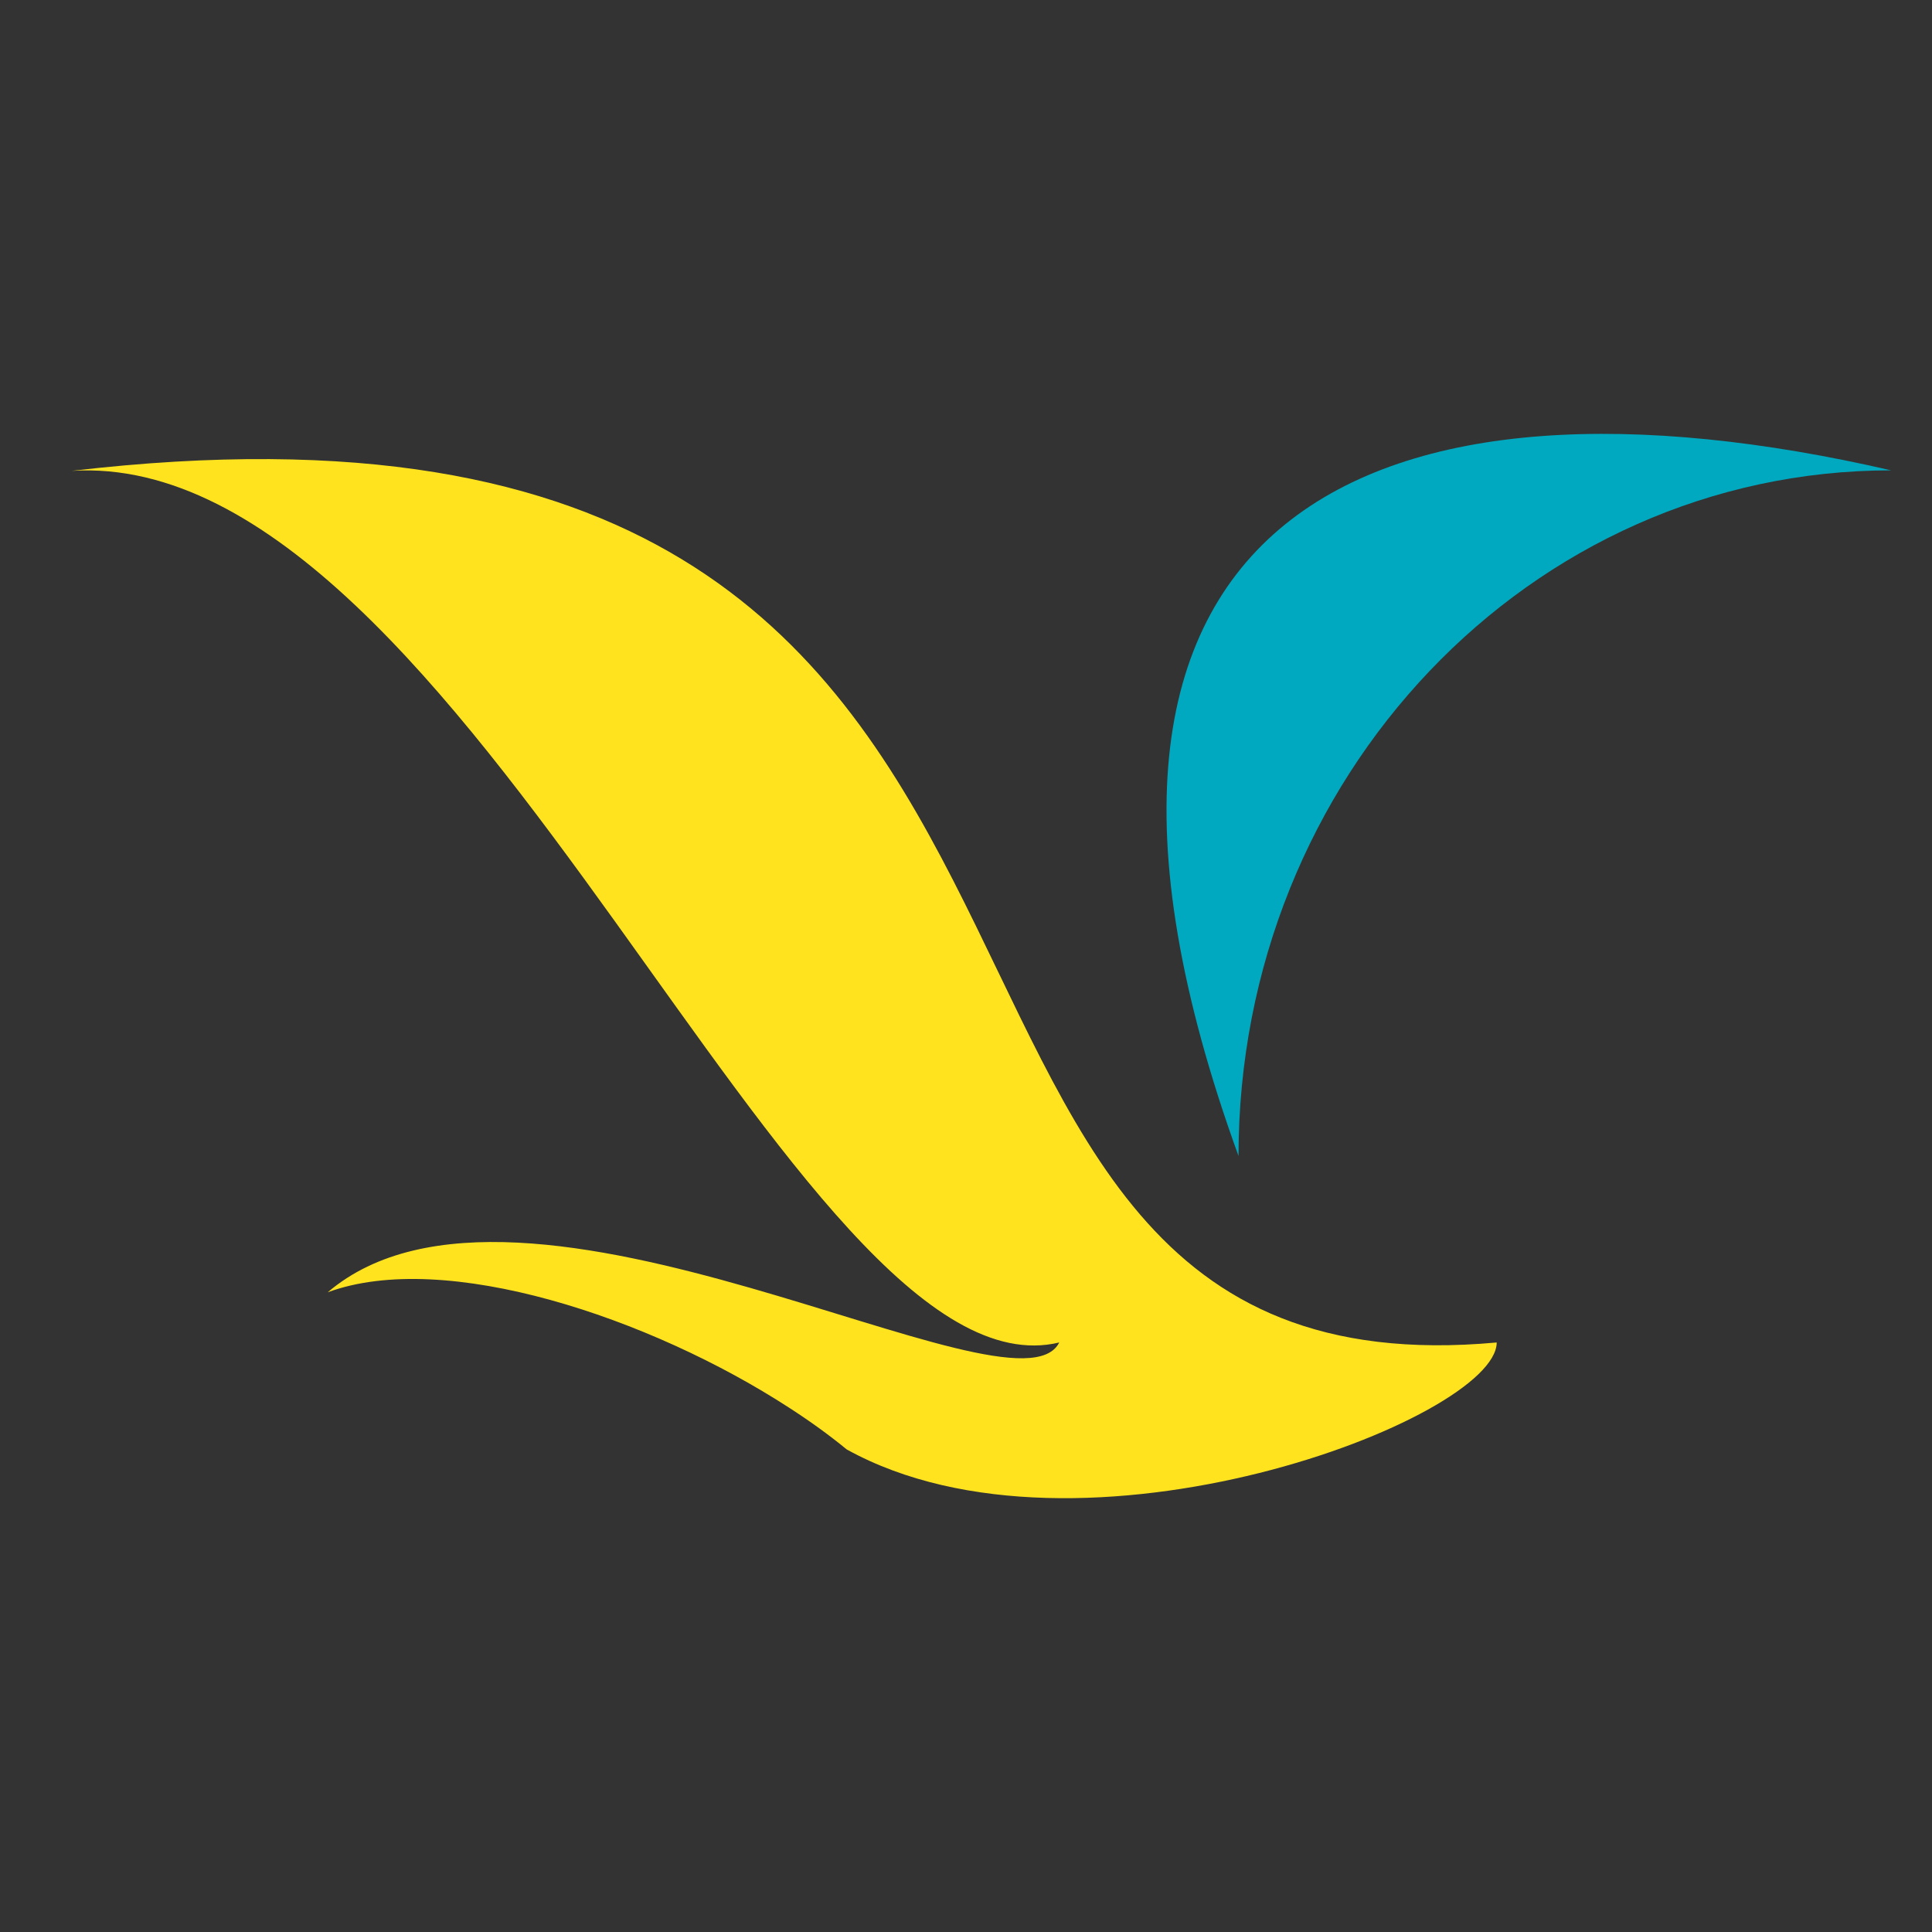
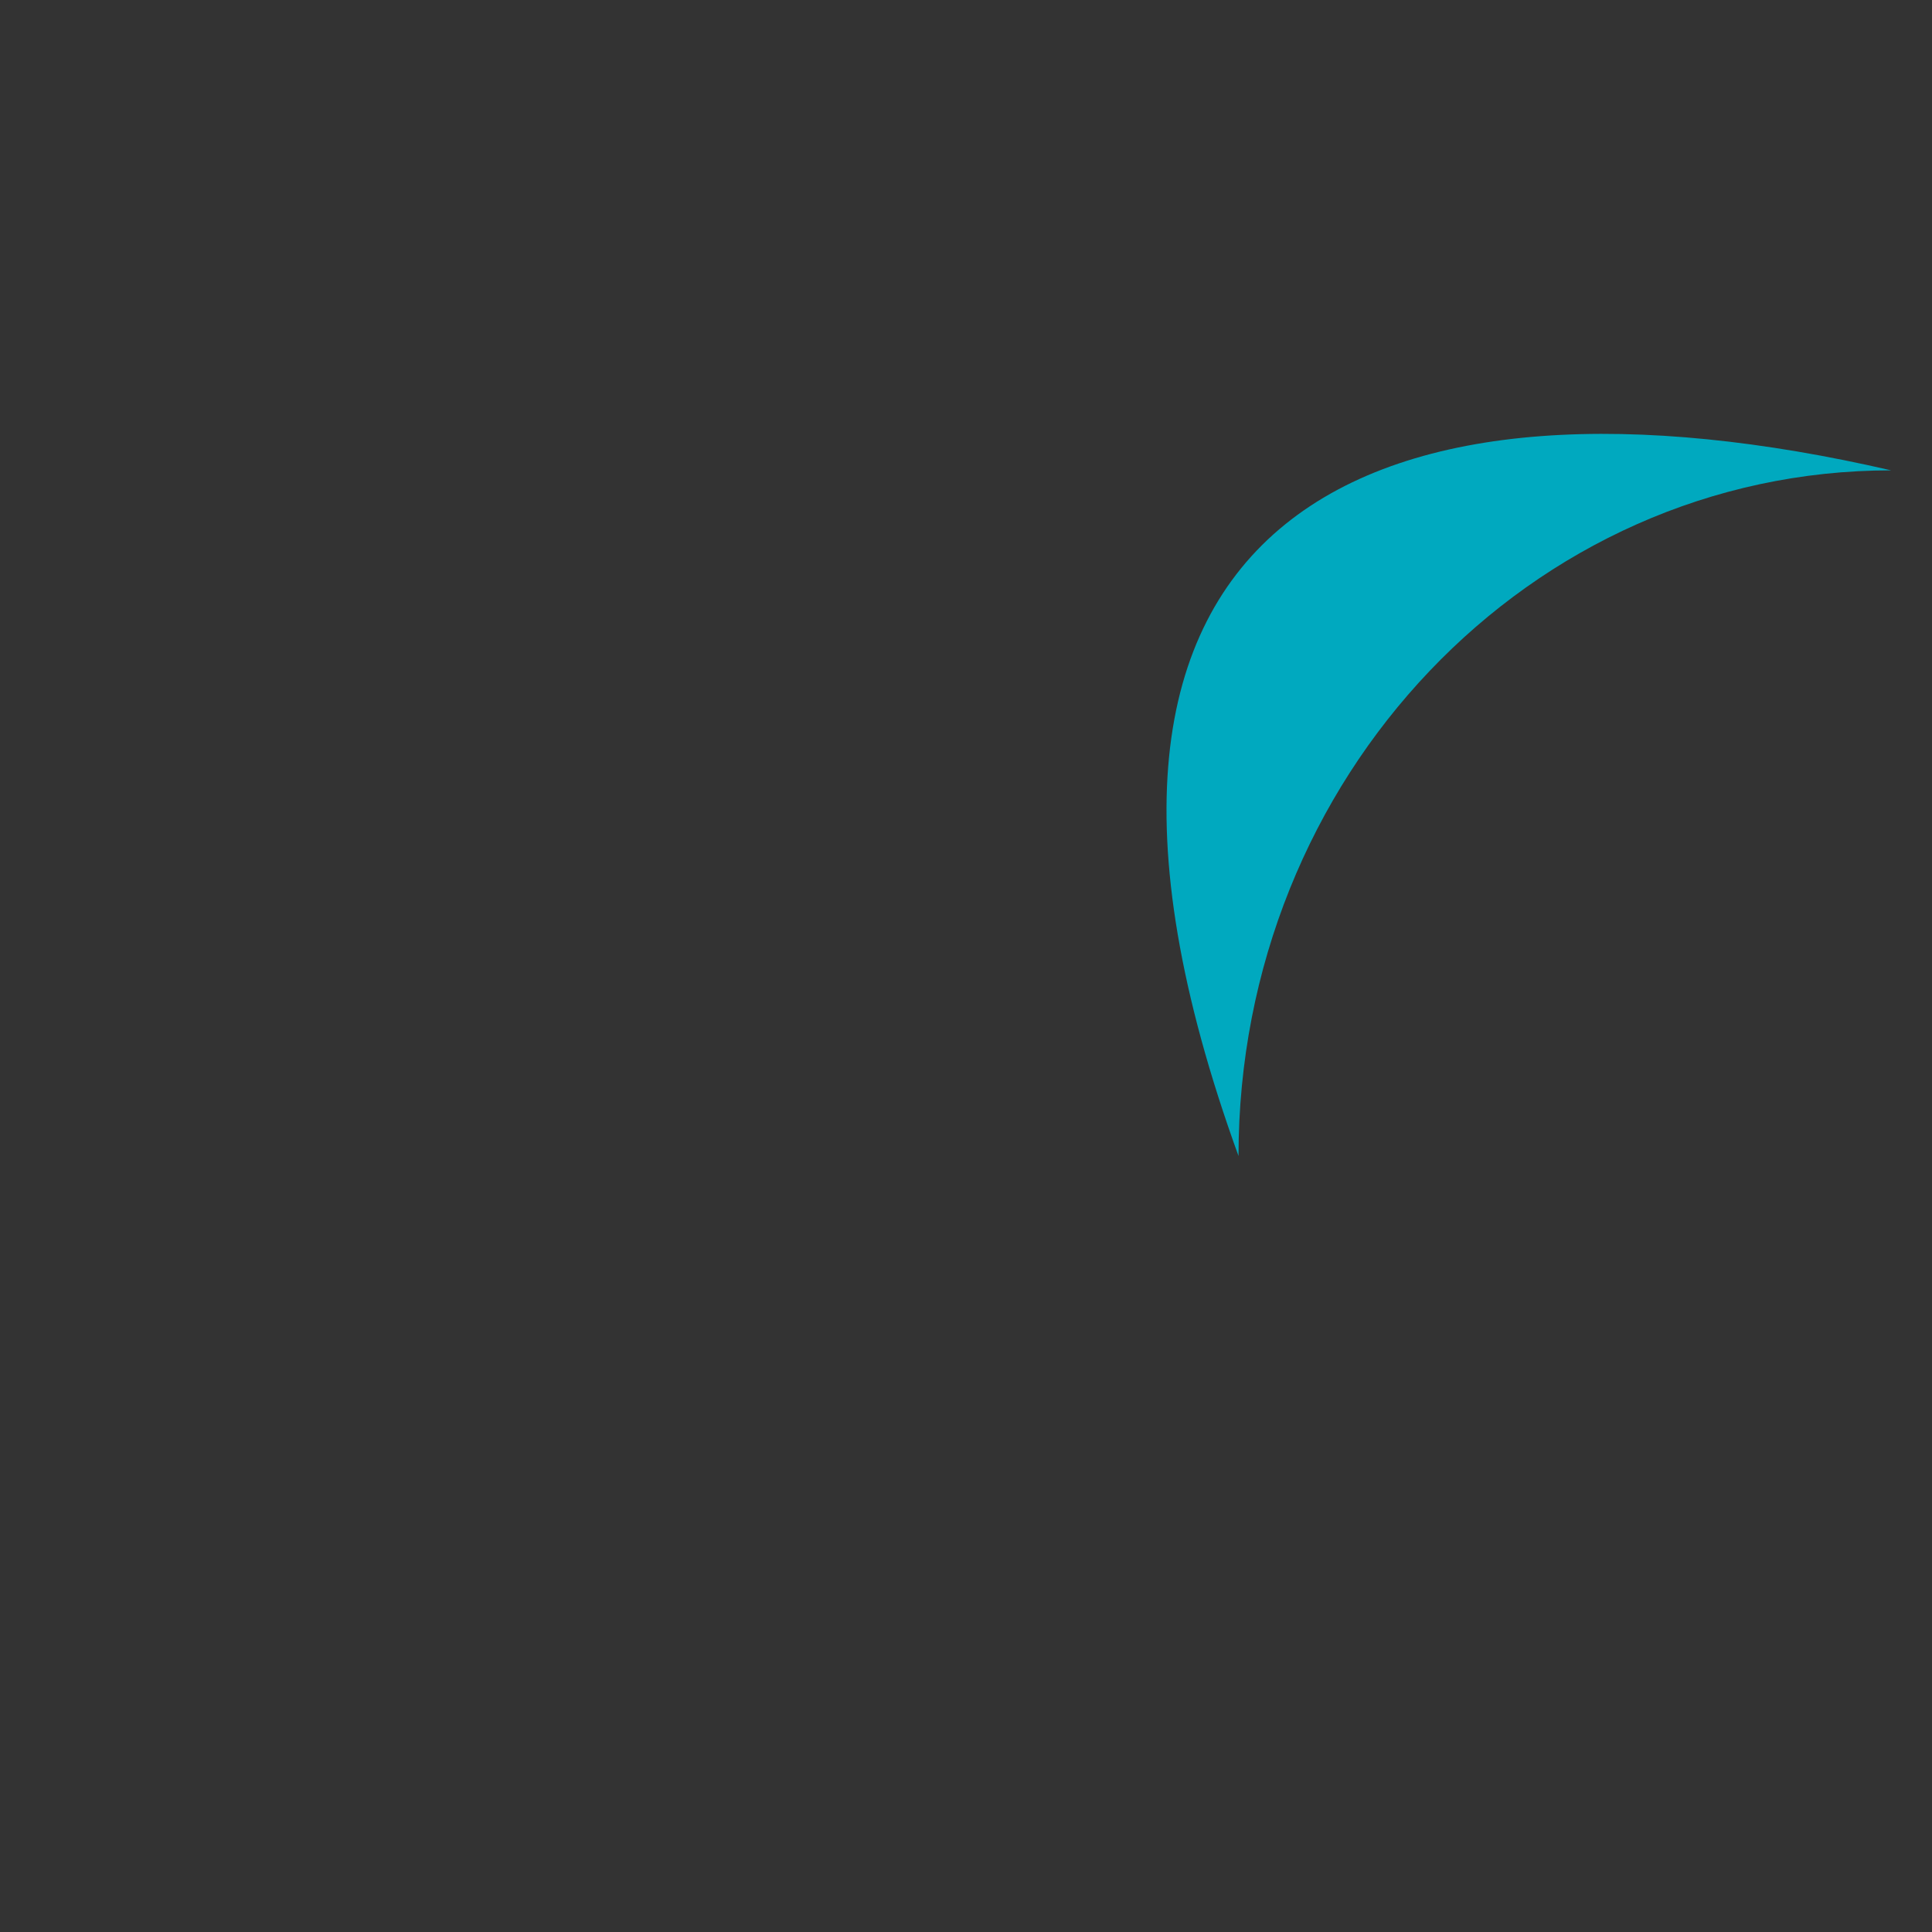
<svg xmlns="http://www.w3.org/2000/svg" version="1.1" id="Layer_1" x="0px" y="0px" width="250px" height="250px" viewBox="0 0 250 250" enable-background="new 0 0 250 250" xml:space="preserve">
  <g id="XMLID_2_">
    <g>
      <rect y="0" fill="#333333" width="250" height="250" />
    </g>
    <g>
	</g>
  </g>
  <g id="XMLID_1_">
    <g>
      <path fill="#00A9BF" d="M160.264,149.588c-30.624-84.447,18.56-103.935,84.447-88.725    C198.033,60.863,160.264,100.543,160.264,149.588z" />
-       <path fill="#FFE31F" d="M102.116,182.16c-18.003-11.684-44.525-20.536-59.707-14.94c25.056-21.344,89.087,17.632,94.655,6.496    C102.979,181.919,60.403,57.763,9.289,60.928c149.054-17.456,93.597,121.131,184.383,112.788c0,9.893-53.944,30.55-84.113,13.836    C107.313,185.705,104.807,183.896,102.116,182.16z" />
    </g>
    <g>
	</g>
  </g>
</svg>